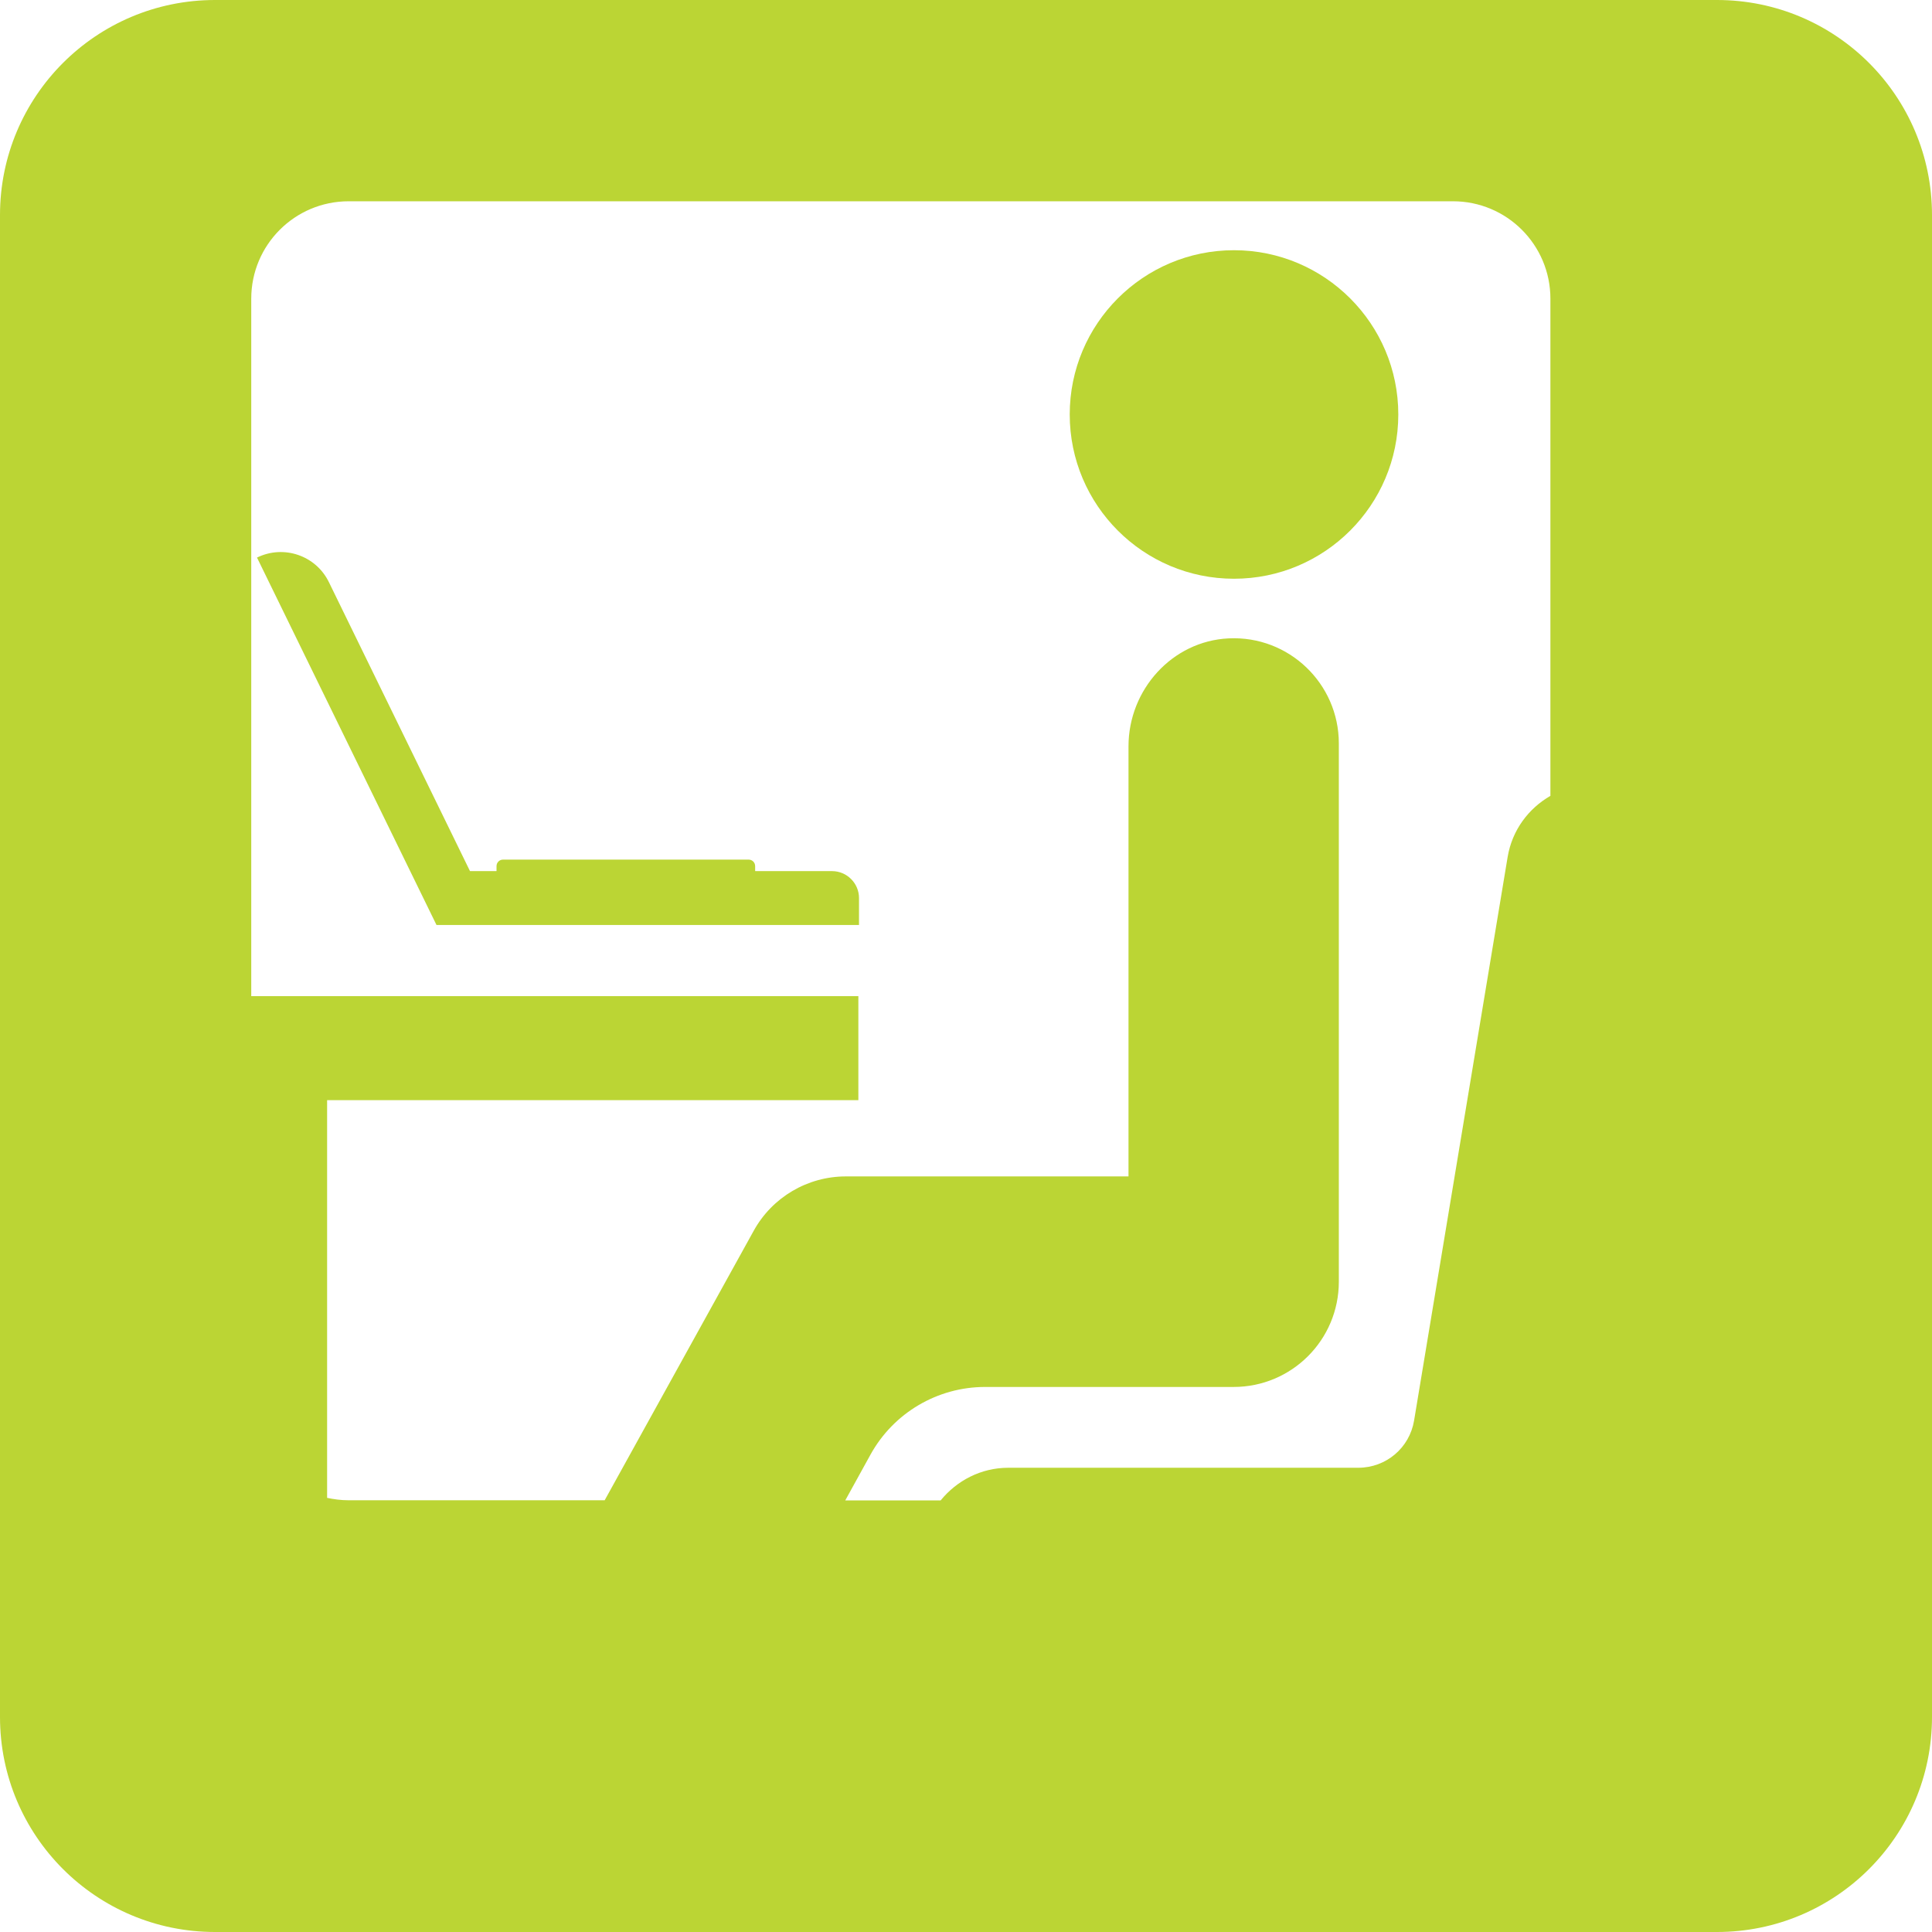
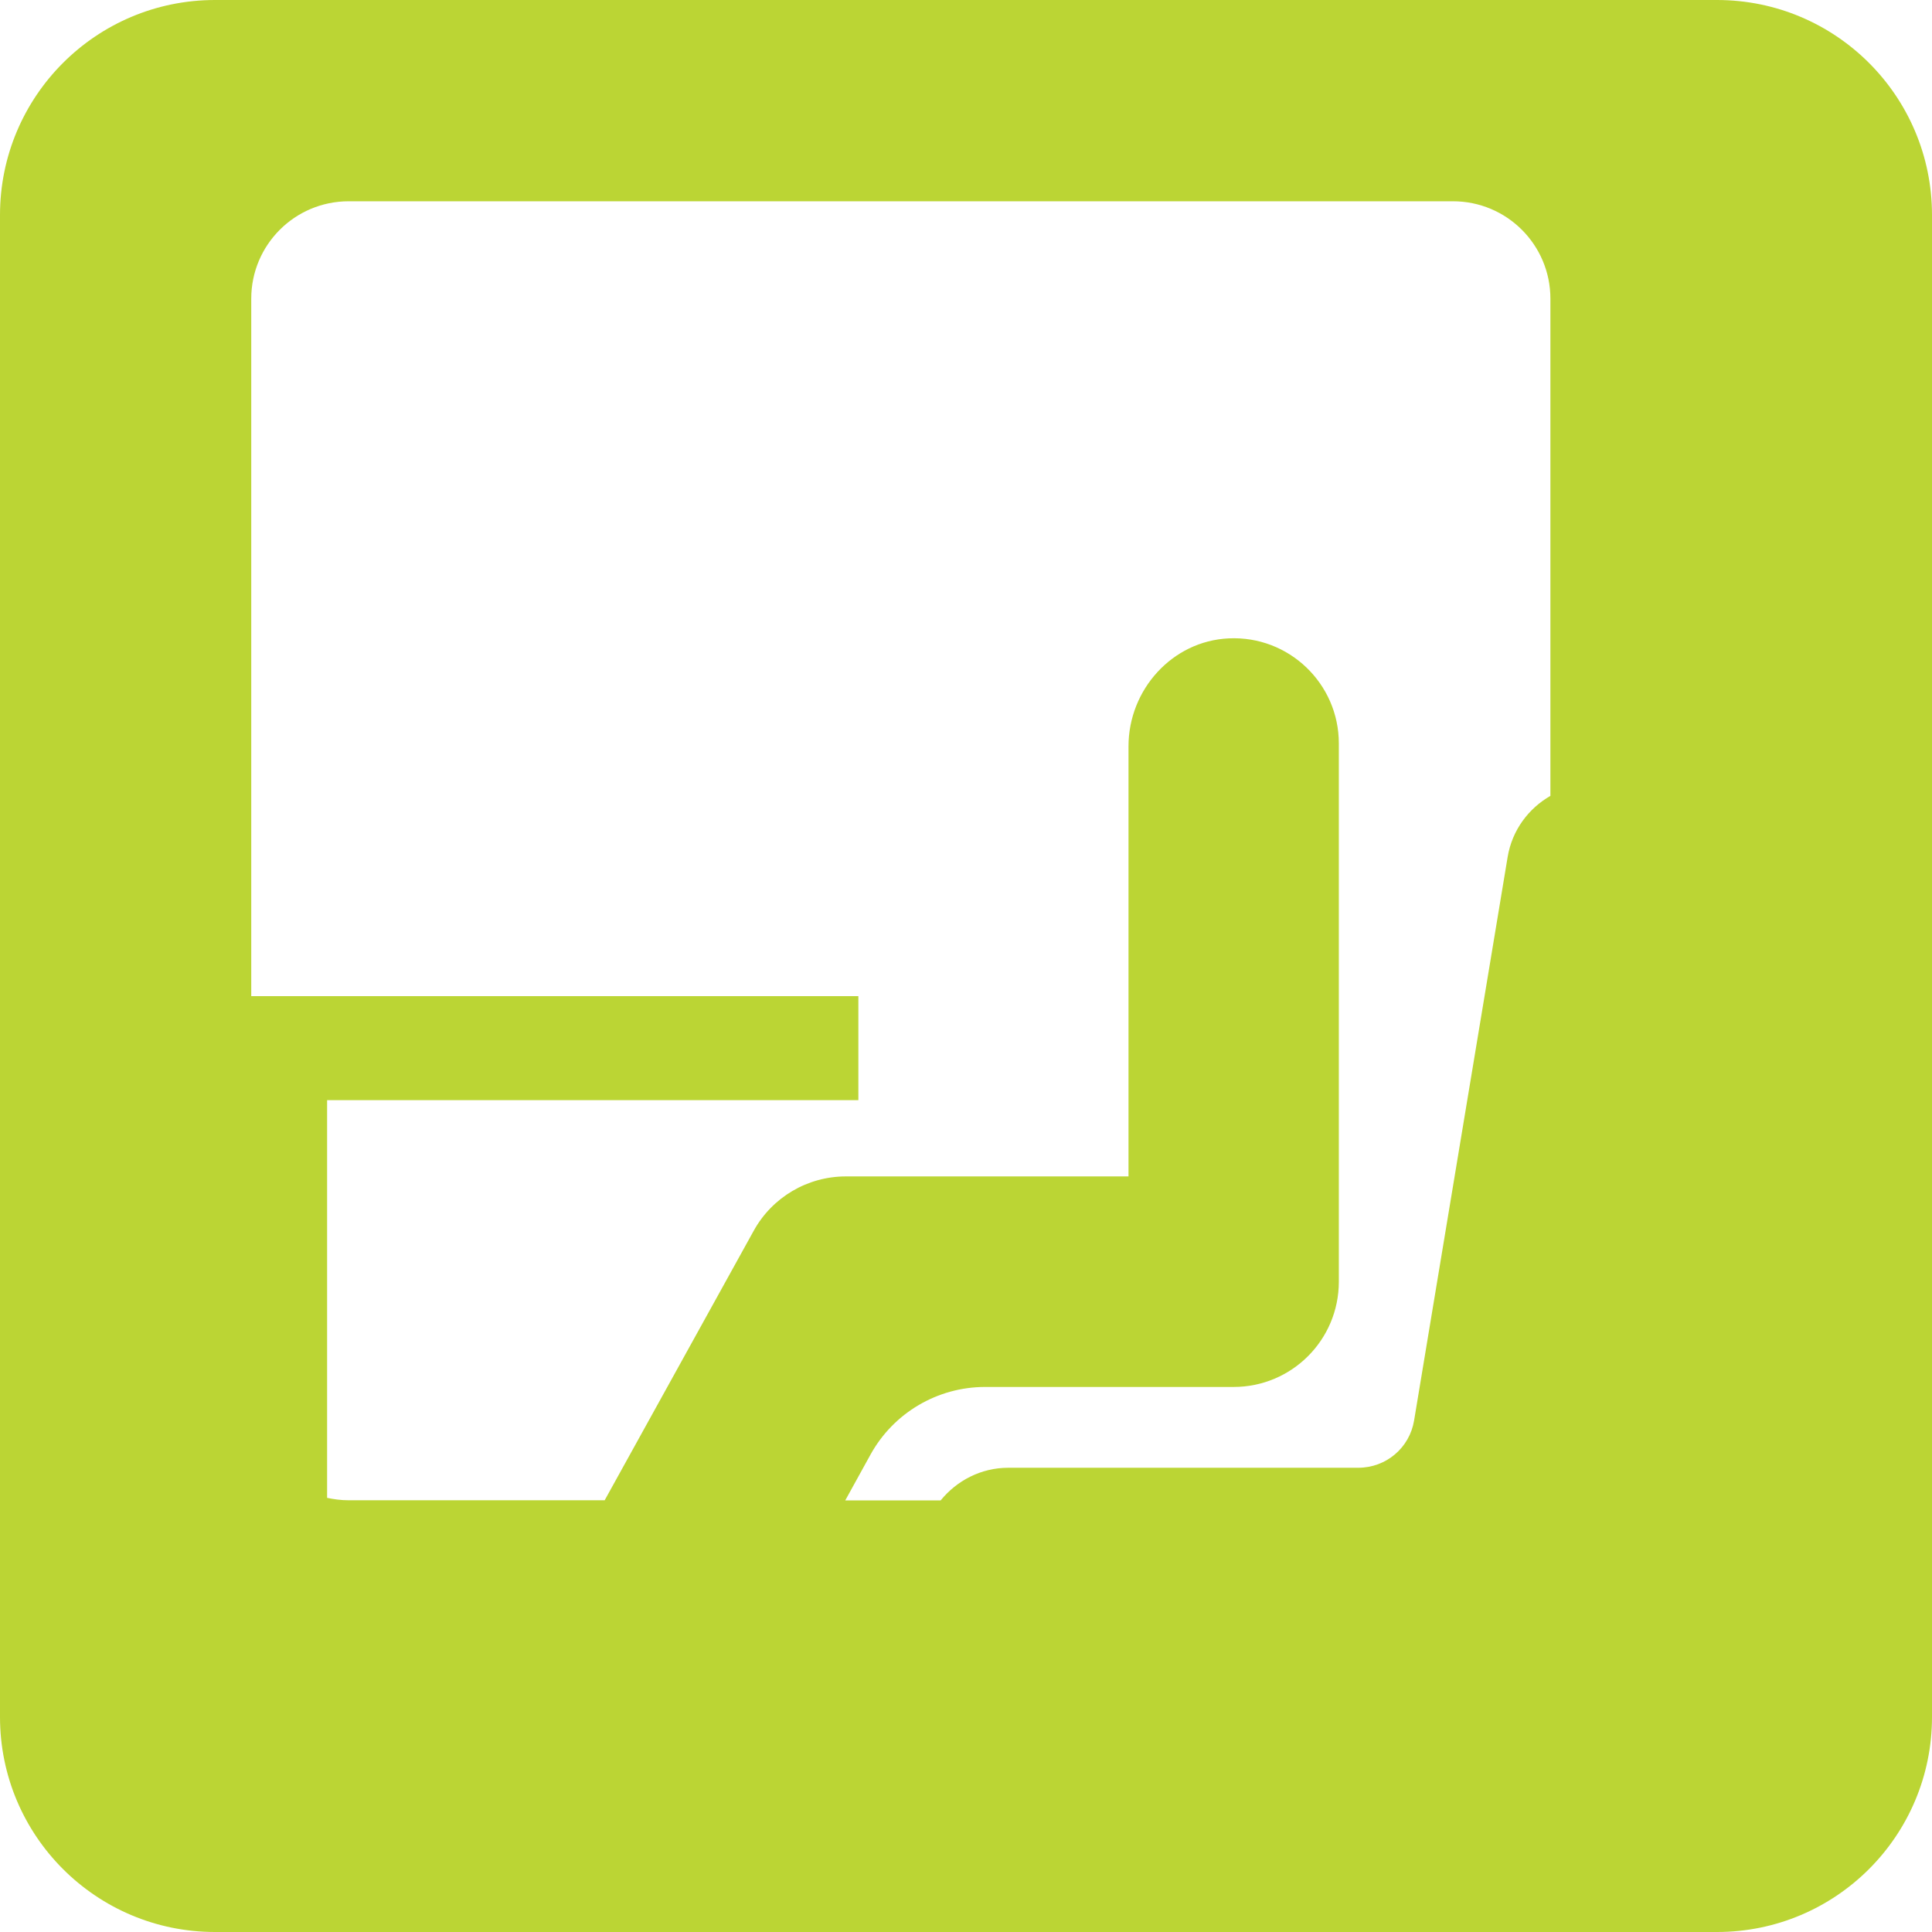
<svg xmlns="http://www.w3.org/2000/svg" width="45" height="45" viewBox="0 0 45 45" fill="none">
-   <path d="M20.008 20.917C20.008 20.572 19.725 20.29 19.38 20.29H17.589V20.175C17.589 20.089 17.522 20.022 17.436 20.022H11.718C11.632 20.022 11.565 20.089 11.565 20.175V20.29H10.947L7.662 13.562C7.36 12.939 6.609 12.681 5.986 12.987L10.167 21.545H20.008V20.917Z" fill="#BBD534" />
-   <path d="M28.742 13.48C30.854 13.48 32.569 11.766 32.569 9.654C32.569 7.542 30.854 5.828 28.742 5.828C26.63 5.828 24.916 7.542 24.916 9.654C24.916 11.766 26.63 13.48 28.742 13.48Z" fill="#BBD534" />
  <path d="M5.009 0C2.241 0 0 2.241 0 5.009V39.991C0 42.759 2.241 45 5.009 45H39.991C42.759 45 45 42.759 45 39.991V5.009C45 2.241 42.759 0 39.991 0H5.009ZM7.619 34.886V25.625H19.993V23.202H5.852V6.958C5.852 5.703 6.867 4.688 8.122 4.688H33.842C35.097 4.688 36.112 5.703 36.112 6.958V18.537C35.605 18.829 35.221 19.332 35.116 19.96L32.937 33.086C32.832 33.722 32.286 34.187 31.635 34.187H23.484C22.847 34.187 22.282 34.489 21.909 34.948H19.687L20.276 33.88C20.812 32.908 21.837 32.305 22.943 32.305H28.733C30.088 32.305 31.184 31.208 31.184 29.853V17.316C31.184 15.923 30.021 14.802 28.618 14.869C27.301 14.931 26.285 16.066 26.285 17.383V27.401H19.701C18.81 27.401 17.987 27.885 17.556 28.666L14.084 34.944H8.112C7.94 34.944 7.772 34.92 7.609 34.886H7.619Z" fill="#BBD534" />
</svg>